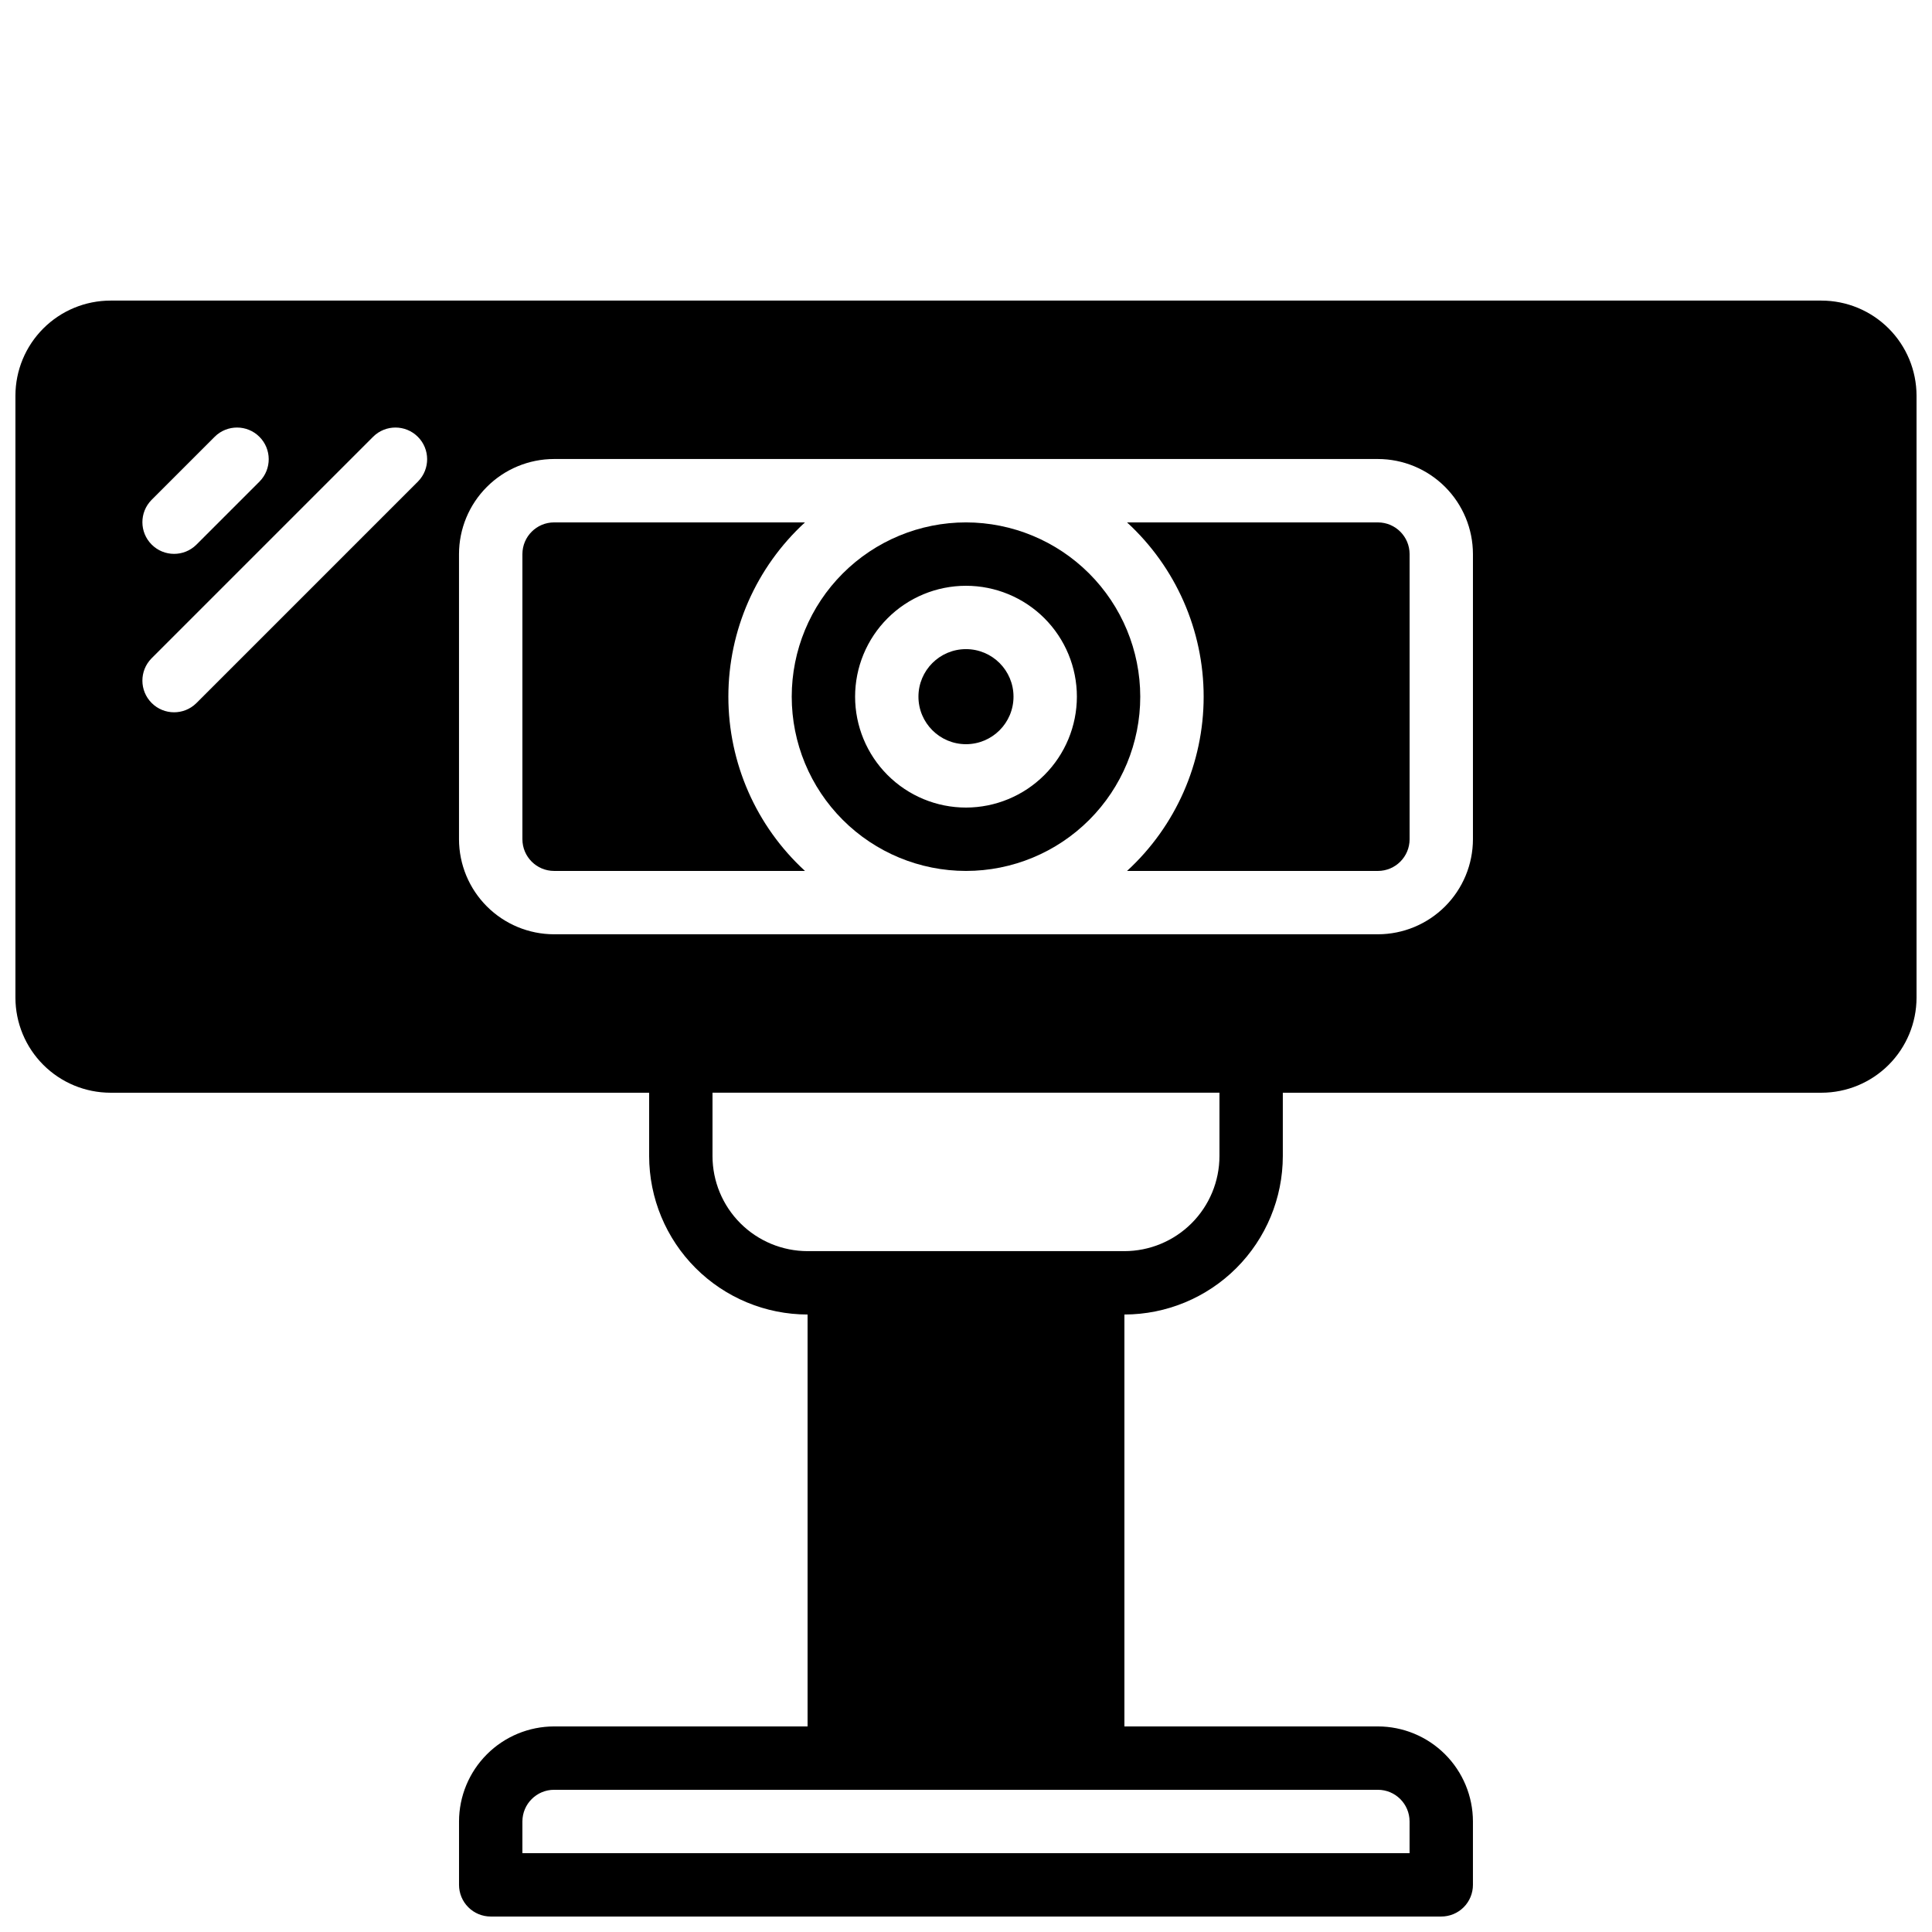
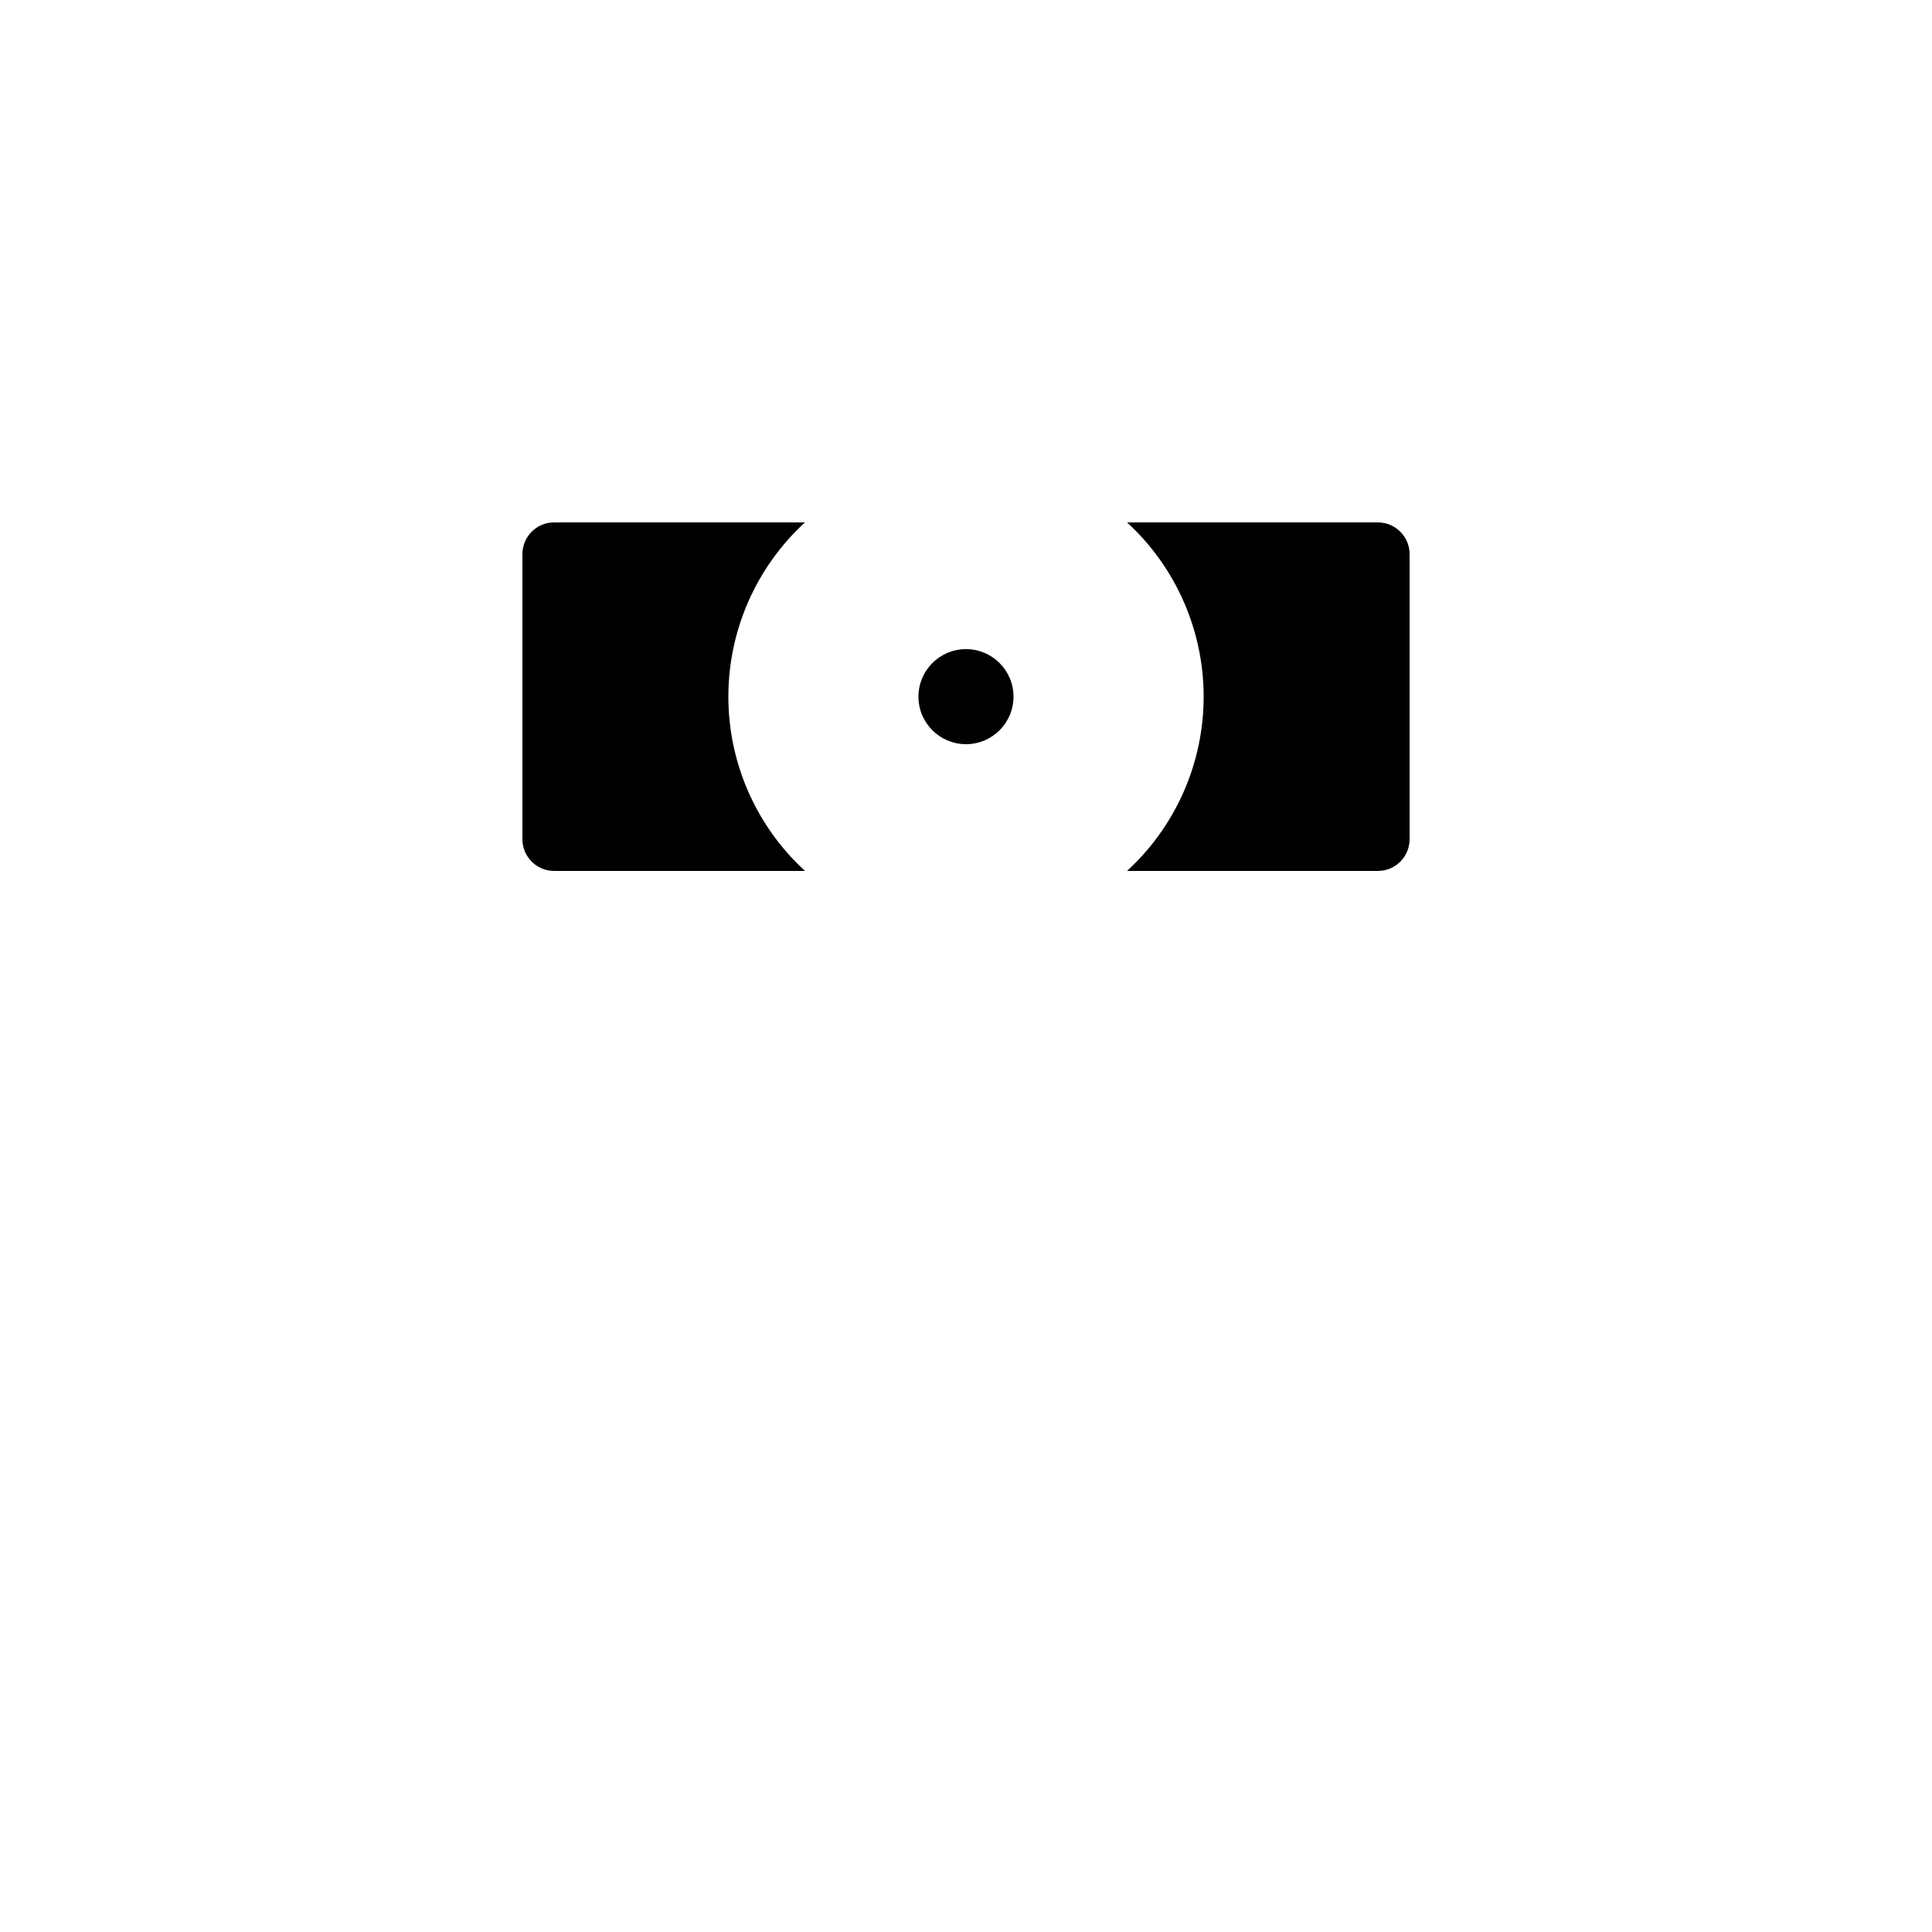
<svg xmlns="http://www.w3.org/2000/svg" width="800px" height="800px" version="1.1" viewBox="144 144 512 512">
  <defs>
    <clipPath id="a">
-       <path d="m148.09 223h503.81v428.9h-503.81z" />
-     </clipPath>
+       </clipPath>
  </defs>
  <path d="m412.59 328.62c0 6.957-5.641 12.598-12.594 12.598-6.957 0-12.598-5.641-12.598-12.598s5.641-12.594 12.598-12.594c6.953 0 12.594 5.637 12.594 12.594" />
  <path d="m357.33 282.44h-66.488c-4.637 0.008-8.391 3.762-8.398 8.398v75.57c0.008 4.637 3.762 8.395 8.398 8.398h66.488c-12.941-11.871-20.305-28.625-20.305-46.184s7.363-34.312 20.305-46.184z" />
  <g clip-path="url(#a)">
-     <path d="m626.71 223.66h-453.43c-6.68 0.008-13.082 2.664-17.805 7.387-4.723 4.723-7.379 11.125-7.387 17.805v159.54c0.008 6.68 2.664 13.082 7.387 17.805 4.723 4.723 11.125 7.379 17.805 7.387h142.75v16.793c0.012 11.133 4.441 21.801 12.309 29.672 7.871 7.871 18.543 12.301 29.676 12.312v109.16h-67.176c-6.68 0.008-13.082 2.664-17.805 7.387s-7.379 11.125-7.387 17.801v16.797c0 2.227 0.887 4.363 2.461 5.938 1.574 1.574 3.711 2.457 5.938 2.457h251.9c2.231 0 4.363-0.883 5.941-2.457 1.574-1.574 2.457-3.711 2.457-5.938v-16.797c-0.008-6.676-2.664-13.078-7.387-17.801-4.723-4.723-11.125-7.379-17.805-7.387h-67.172v-109.16c11.129-0.012 21.801-4.441 29.672-12.312 7.871-7.871 12.297-18.539 12.309-29.672v-16.793h142.75c6.68-0.008 13.082-2.664 17.805-7.387 4.723-4.723 7.379-11.125 7.387-17.805v-159.54c-0.008-6.68-2.664-13.082-7.387-17.805-4.723-4.723-11.125-7.379-17.805-7.387zm-442.57 52.844 16.793-16.793v-0.004c3.289-3.227 8.562-3.203 11.82 0.055 3.258 3.258 3.281 8.531 0.055 11.82l-16.793 16.793c-3.289 3.231-8.562 3.203-11.82-0.055-3.258-3.258-3.281-8.531-0.055-11.816zm70.652-4.922-58.777 58.777c-3.289 3.231-8.562 3.203-11.82-0.055-3.258-3.258-3.281-8.531-0.055-11.816l58.777-58.777v-0.004c3.289-3.227 8.562-3.203 11.82 0.055 3.258 3.258 3.281 8.531 0.055 11.82zm254.36 346.73c4.637 0.004 8.395 3.762 8.398 8.395v8.398h-235.11v-8.398c0.008-4.633 3.762-8.391 8.398-8.395zm-41.984-167.94c-0.008 6.68-2.664 13.082-7.387 17.805s-11.125 7.379-17.801 7.387h-83.969c-6.68-0.008-13.082-2.664-17.805-7.387-4.723-4.723-7.379-11.125-7.387-17.805v-16.793h134.35zm67.176-83.969c-0.008 6.68-2.664 13.082-7.387 17.805-4.723 4.723-11.125 7.379-17.805 7.387h-218.32c-6.68-0.008-13.082-2.664-17.805-7.387s-7.379-11.125-7.387-17.805v-75.57c0.008-6.68 2.664-13.082 7.387-17.805s11.125-7.379 17.805-7.387h218.32c6.68 0.008 13.082 2.664 17.805 7.387 4.723 4.723 7.379 11.125 7.387 17.805z" />
-   </g>
-   <path d="m400 282.44c-12.25 0-23.996 4.867-32.656 13.527-8.664 8.66-13.527 20.41-13.527 32.656 0 12.25 4.863 23.996 13.527 32.656 8.66 8.66 20.406 13.527 32.656 13.527 12.246 0 23.992-4.867 32.656-13.527 8.66-8.66 13.523-20.406 13.523-32.656-0.012-12.242-4.883-23.98-13.543-32.641-8.656-8.656-20.395-13.527-32.637-13.543zm0 75.57v0.004c-7.797 0-15.27-3.098-20.781-8.609s-8.609-12.988-8.609-20.781 3.098-15.27 8.609-20.781 12.984-8.605 20.781-8.605c7.793 0 15.27 3.094 20.781 8.605s8.605 12.988 8.605 20.781c-0.008 7.793-3.109 15.262-8.617 20.77-5.512 5.512-12.98 8.609-20.77 8.621z" />
+     </g>
  <path d="m509.16 282.44h-66.484c12.938 11.871 20.305 28.625 20.305 46.184s-7.367 34.312-20.305 46.184h66.484c4.637-0.004 8.395-3.762 8.398-8.398v-75.57c-0.004-4.637-3.762-8.391-8.398-8.398z" />
</svg>